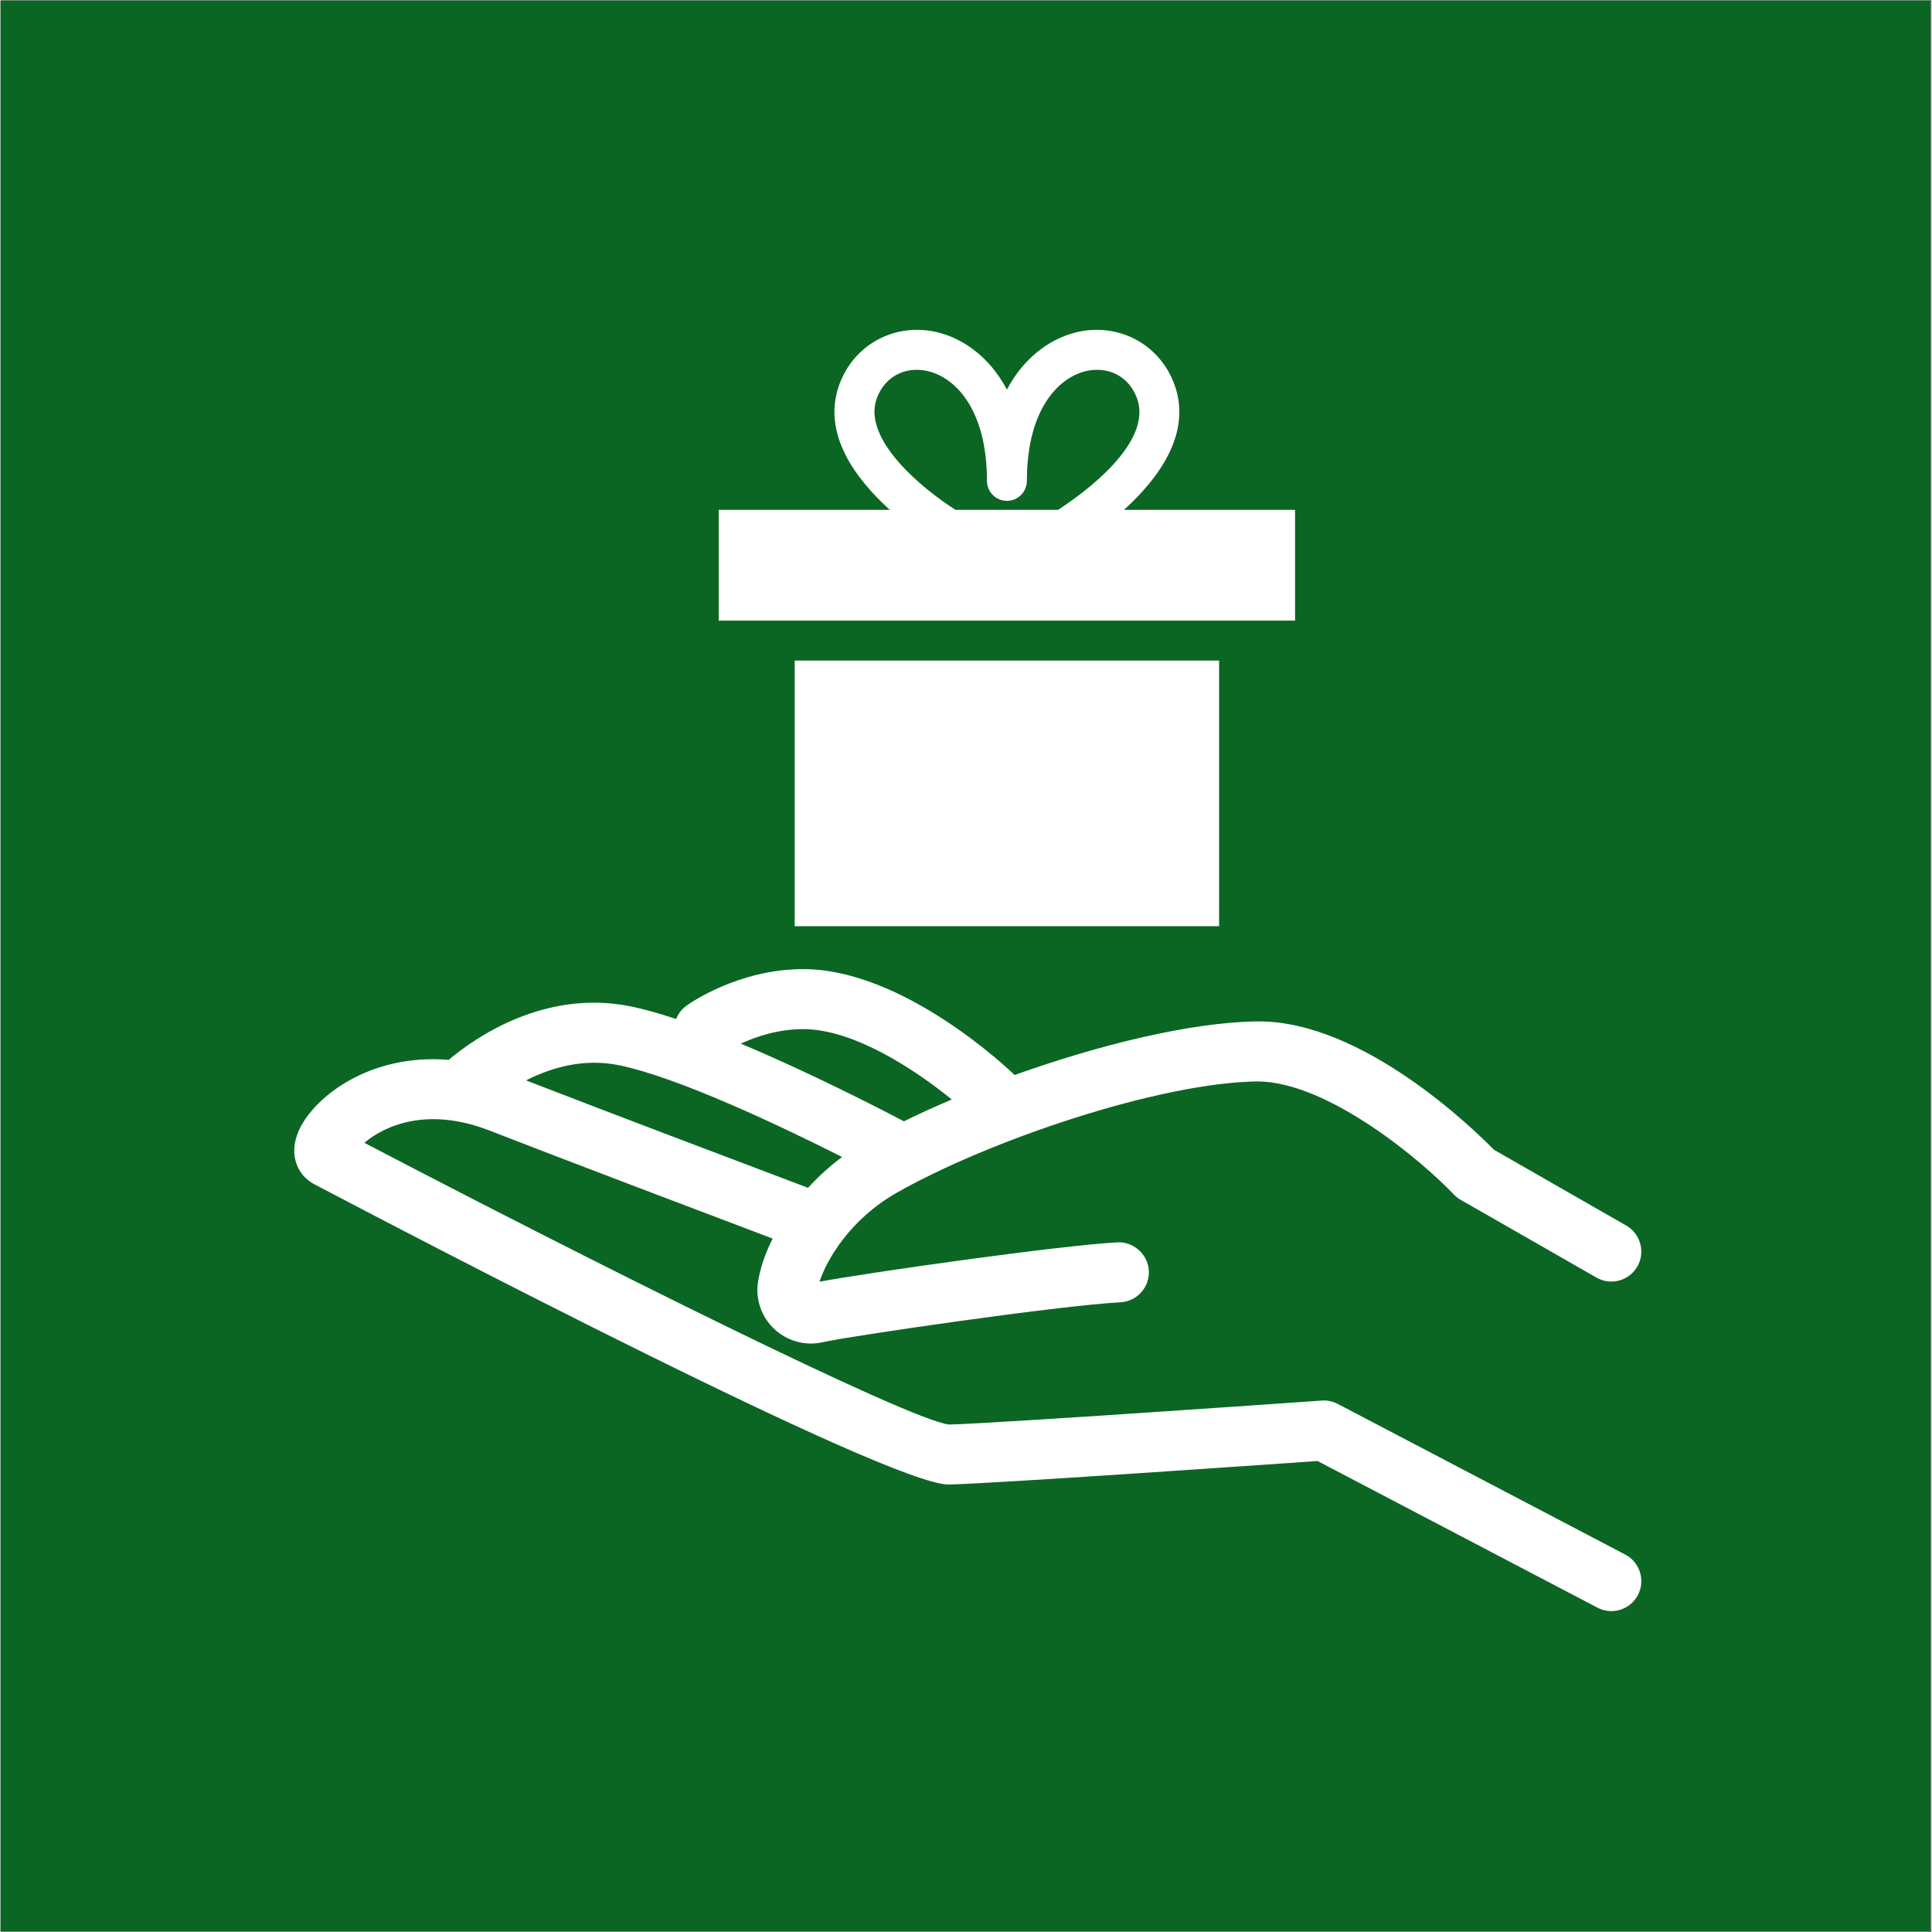
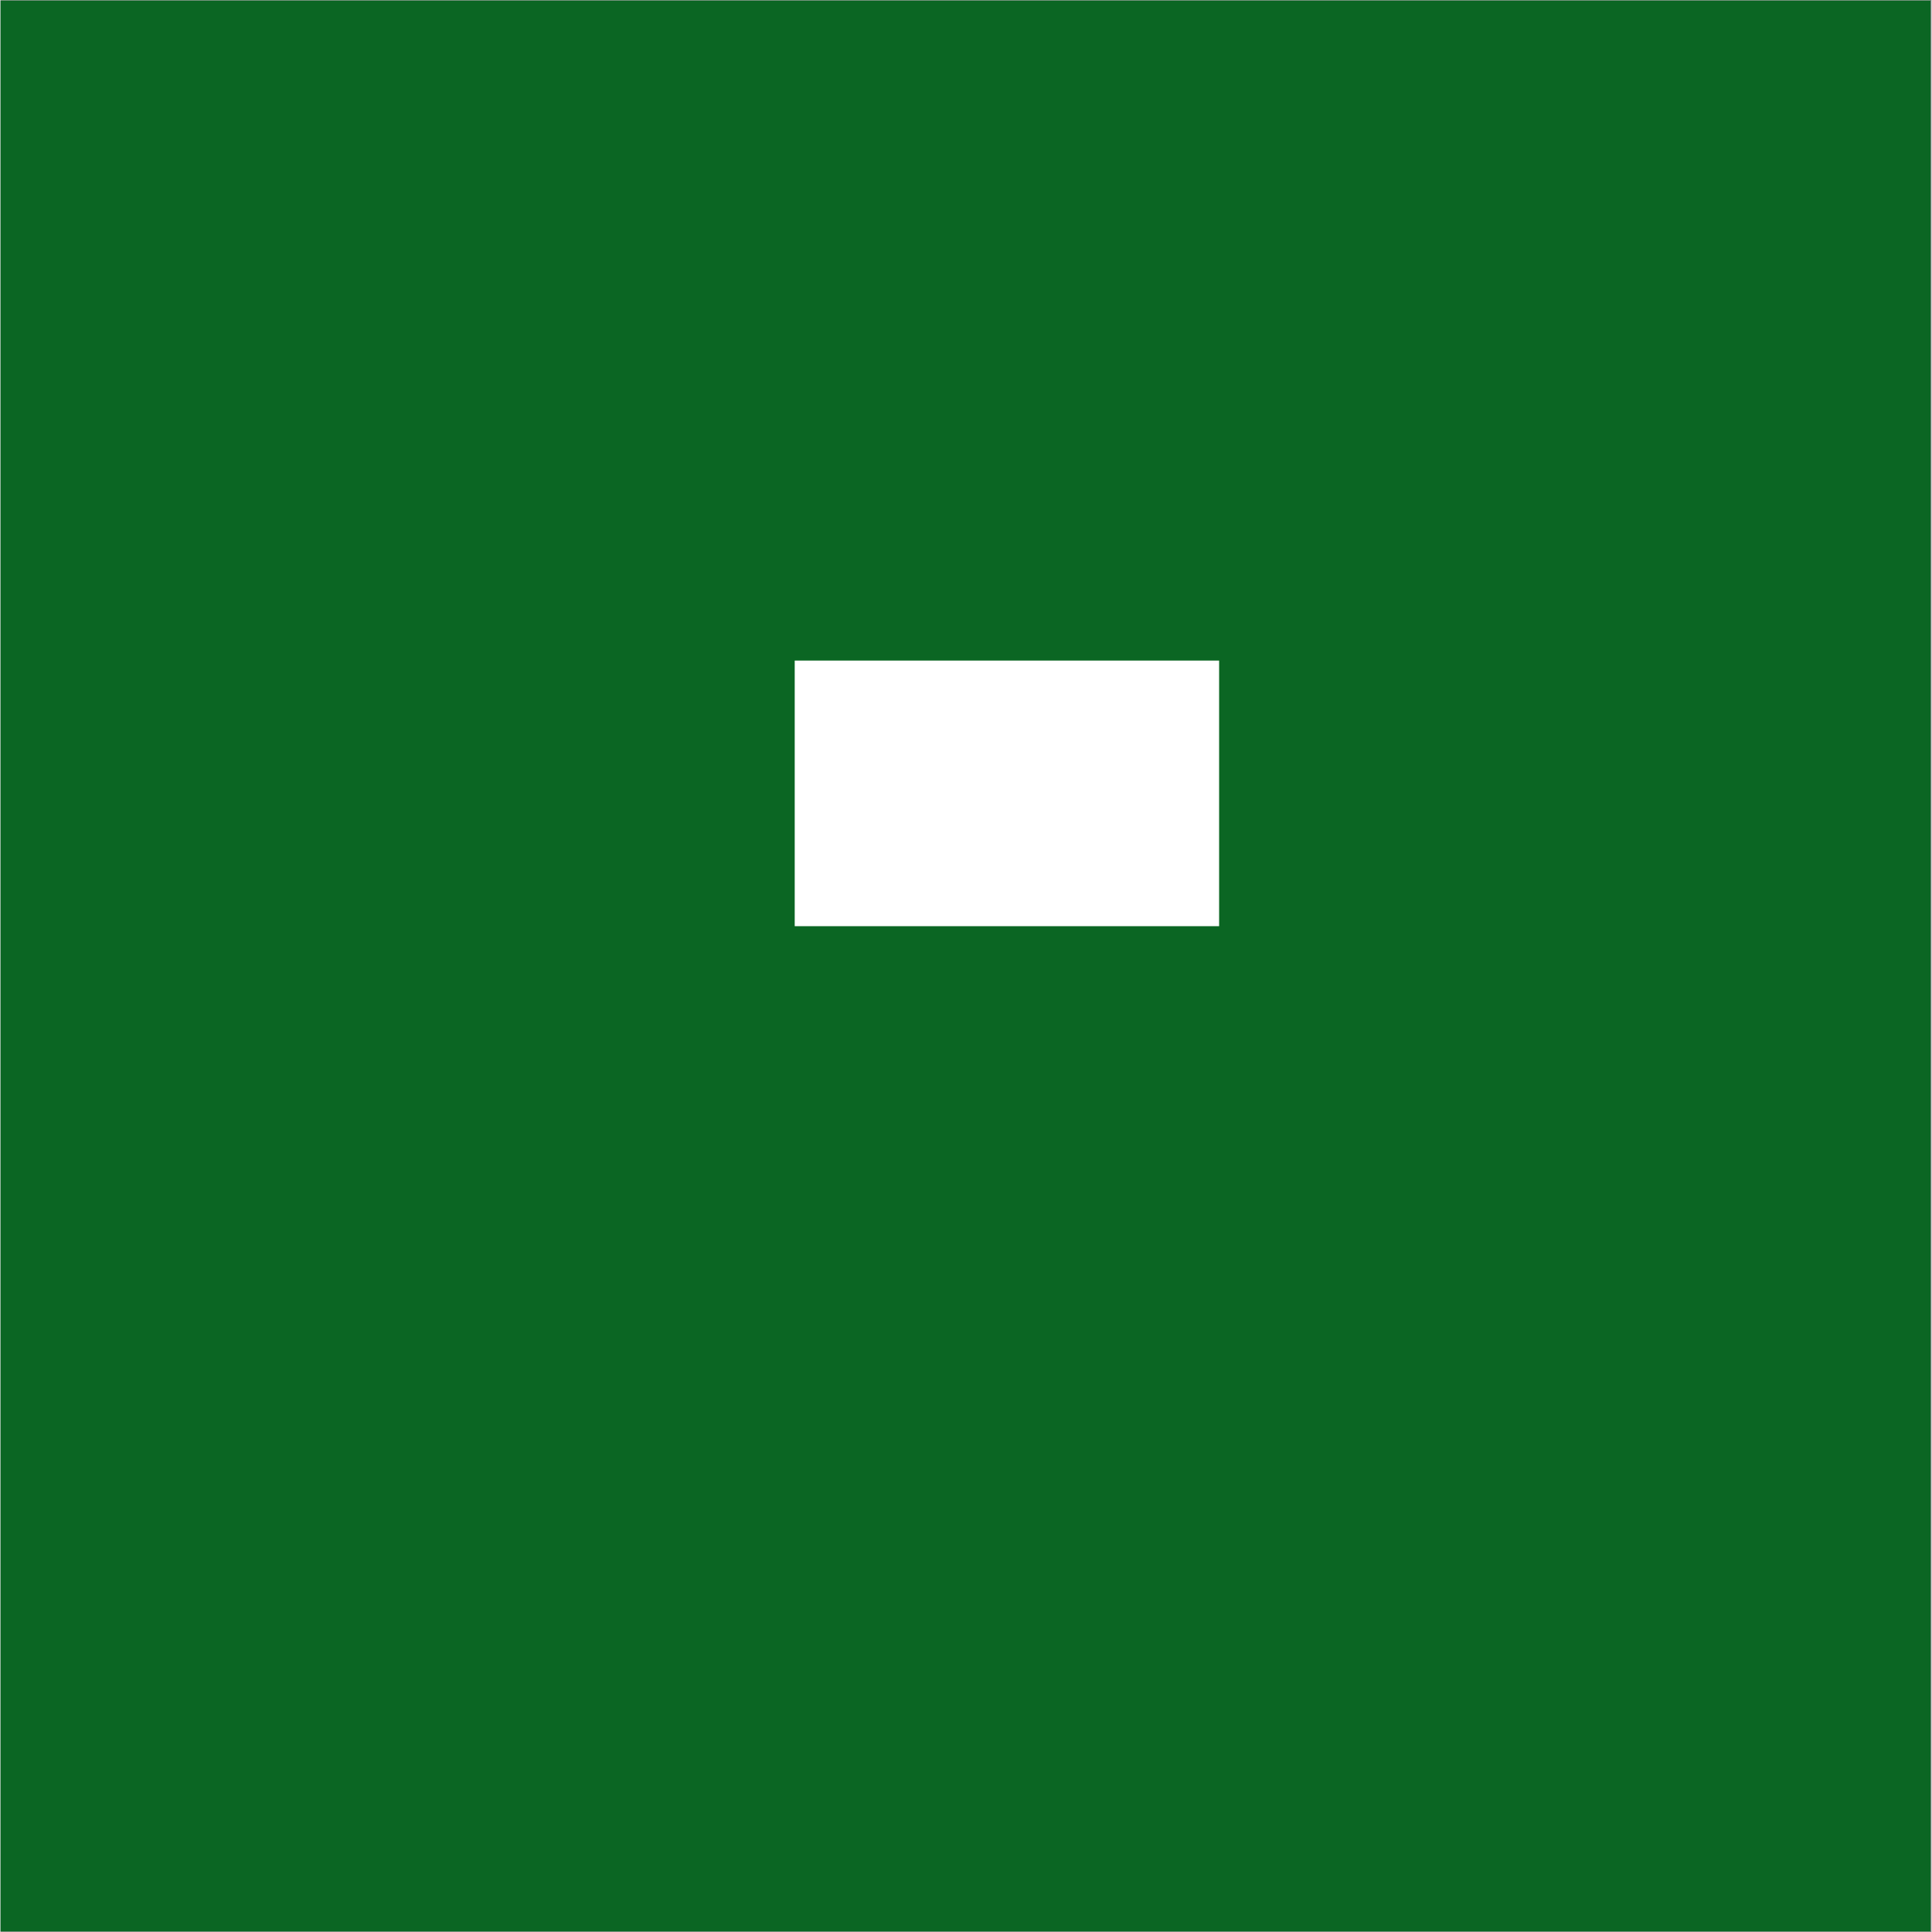
<svg xmlns="http://www.w3.org/2000/svg" width="300" zoomAndPan="magnify" viewBox="0 0 224.88 225" height="300" preserveAspectRatio="xMidYMid meet" version="1.0">
  <rect x="0" y="0" width="224.88" height="225" fill="#808080" stroke="none" />
  <defs>
    <clipPath id="b32a1b0a08">
      <path d="M 0 0.059 L 224.762 0.059 L 224.762 224.938 L 0 224.938 Z M 0 0.059 " clip-rule="nonzero" />
    </clipPath>
    <clipPath id="f62385c5d2">
      <path d="M 34 112 L 191.574 112 L 191.574 187.637 L 34 187.637 Z M 34 112 " clip-rule="nonzero" />
    </clipPath>
  </defs>
  <g clip-path="url(#b32a1b0a08)">
    <path fill="#ffffff" d="M 0 0.059 L 224.879 0.059 L 224.879 224.941 L 0 224.941 Z M 0 0.059 " fill-opacity="1" fill-rule="nonzero" />
    <path fill="#0b6623" d="M 0 0.059 L 224.879 0.059 L 224.879 224.941 L 0 224.941 Z M 0 0.059 " fill-opacity="1" fill-rule="nonzero" />
  </g>
  <g clip-path="url(#f62385c5d2)">
-     <path fill="#ffffff" d="M 72.004 124.051 C 78.953 125.469 91 131.207 98.012 134.742 C 96.52 135.855 95.199 137.07 94.043 138.332 C 87.719 135.945 70.109 129.285 61.199 125.82 C 64.082 124.359 67.871 123.211 72.004 124.051 Z M 93.492 119.852 C 99.43 119.852 106.617 124.652 110.781 128.047 C 108.82 128.879 106.957 129.73 105.207 130.586 C 101.891 128.844 94 124.805 86.211 121.543 C 87.945 120.742 90.531 119.852 93.492 119.852 Z M 189.215 181.043 L 155.734 163.5 C 155.164 163.203 154.516 163.059 153.871 163.109 C 153.496 163.137 115.98 165.773 110.469 165.902 C 105.641 165.344 67.977 146.492 42.375 133.09 C 44.555 131.242 49.531 128.754 57.035 131.695 C 64.668 134.684 82.062 141.27 89.922 144.246 C 89.012 146.055 88.441 147.797 88.215 149.305 C 87.906 151.348 88.629 153.402 90.145 154.805 C 91.312 155.887 92.828 156.469 94.383 156.469 C 94.859 156.469 95.34 156.41 95.816 156.301 C 98.516 155.664 122.965 152.074 130.445 151.66 C 132.367 151.555 133.836 149.906 133.734 147.977 C 133.625 146.047 131.914 144.574 130.055 144.684 C 123.113 145.07 101.367 148.168 95.379 149.266 C 96.246 146.633 98.988 141.98 104.336 138.93 C 114.902 132.91 134.781 126.094 146.418 125.941 C 154.754 126.016 165.734 135.391 169.227 139.086 C 169.457 139.332 169.73 139.551 170.027 139.719 L 185.867 148.789 C 187.535 149.75 189.668 149.164 190.629 147.492 C 191.582 145.816 191 143.684 189.328 142.727 L 173.922 133.898 C 171.531 131.461 158.688 118.953 146.551 118.953 C 146.48 118.953 146.402 118.953 146.324 118.953 C 138.582 119.055 127.902 121.688 118.105 125.195 C 117.531 124.641 105.223 112.863 93.492 112.863 C 85.828 112.863 80.109 116.957 79.871 117.133 C 79.312 117.535 78.918 118.078 78.684 118.676 C 76.777 118.039 74.984 117.527 73.398 117.203 C 63.379 115.168 55.273 120.84 52.191 123.43 C 42.957 122.672 36.52 127.773 34.773 131.594 C 33.41 134.582 34.719 136.957 36.504 137.895 C 47.633 143.75 103.387 172.887 110.41 172.887 C 110.43 172.887 110.453 172.887 110.465 172.887 C 115.848 172.762 147.246 170.578 153.379 170.148 L 185.98 187.23 C 186.5 187.504 187.047 187.629 187.594 187.629 C 188.852 187.629 190.062 186.949 190.691 185.758 C 191.582 184.047 190.922 181.934 189.215 181.043 " fill-opacity="1" fill-rule="nonzero" />
-   </g>
-   <path fill="#ffffff" d="M 102.066 46.344 C 102.965 43.953 105.203 42.703 107.703 43.16 C 111.016 43.762 114.879 47.484 114.879 55.996 C 114.879 57.285 115.918 58.328 117.203 58.328 C 118.488 58.328 119.531 57.285 119.531 55.996 C 119.531 47.484 123.395 43.762 126.699 43.156 C 129.254 42.715 131.441 43.953 132.34 46.344 C 134.301 51.582 126.035 57.508 123.164 59.375 L 111.211 59.375 C 107.457 56.98 100.262 51.168 102.066 46.344 Z M 130.84 59.375 C 134.824 55.77 138.836 50.438 136.688 44.707 C 135.02 40.246 130.566 37.734 125.871 38.574 C 122.789 39.133 119.395 41.242 117.203 45.367 C 115.016 41.242 111.621 39.137 108.535 38.574 C 103.836 37.734 99.387 40.242 97.715 44.707 C 95.57 50.438 99.578 55.77 103.566 59.375 L 83.641 59.375 L 83.641 72.273 L 150.762 72.273 L 150.762 59.375 L 130.84 59.375 " fill-opacity="1" fill-rule="nonzero" />
+     </g>
  <path fill="#ffffff" d="M 141.918 107.863 L 141.918 76.93 L 92.492 76.93 L 92.492 107.863 L 141.918 107.863 " fill-opacity="1" fill-rule="nonzero" />
</svg>